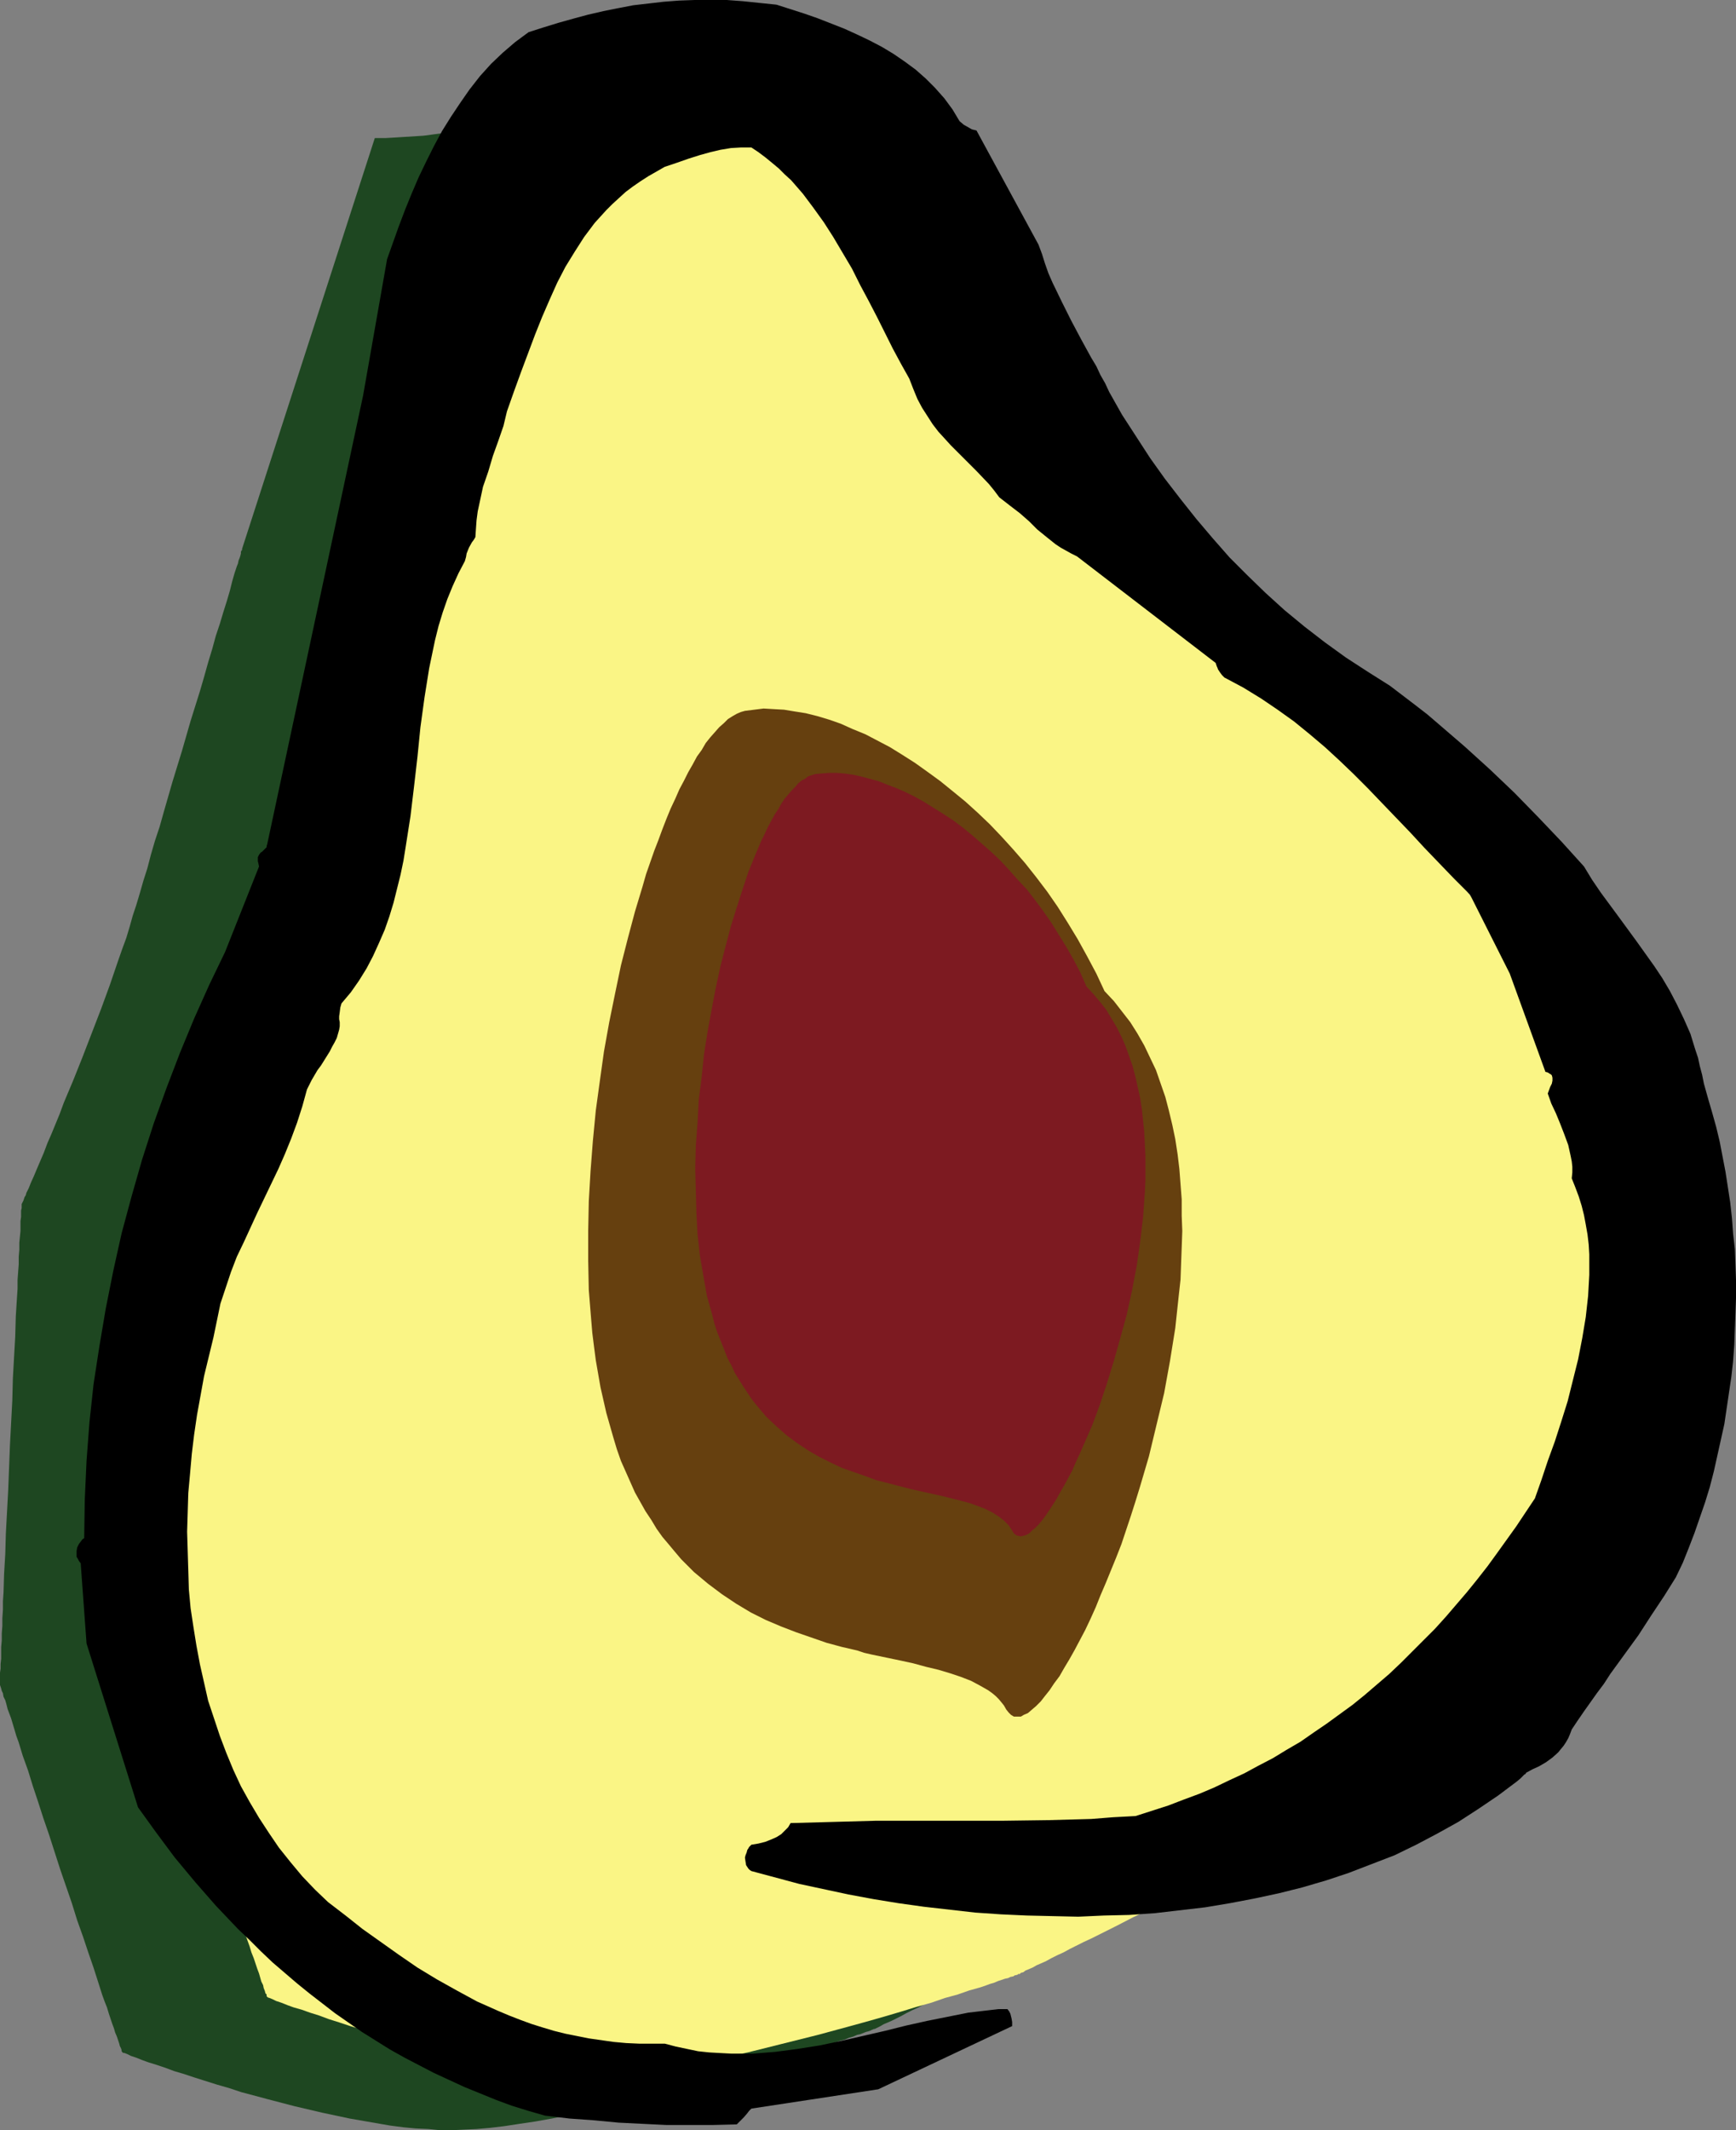
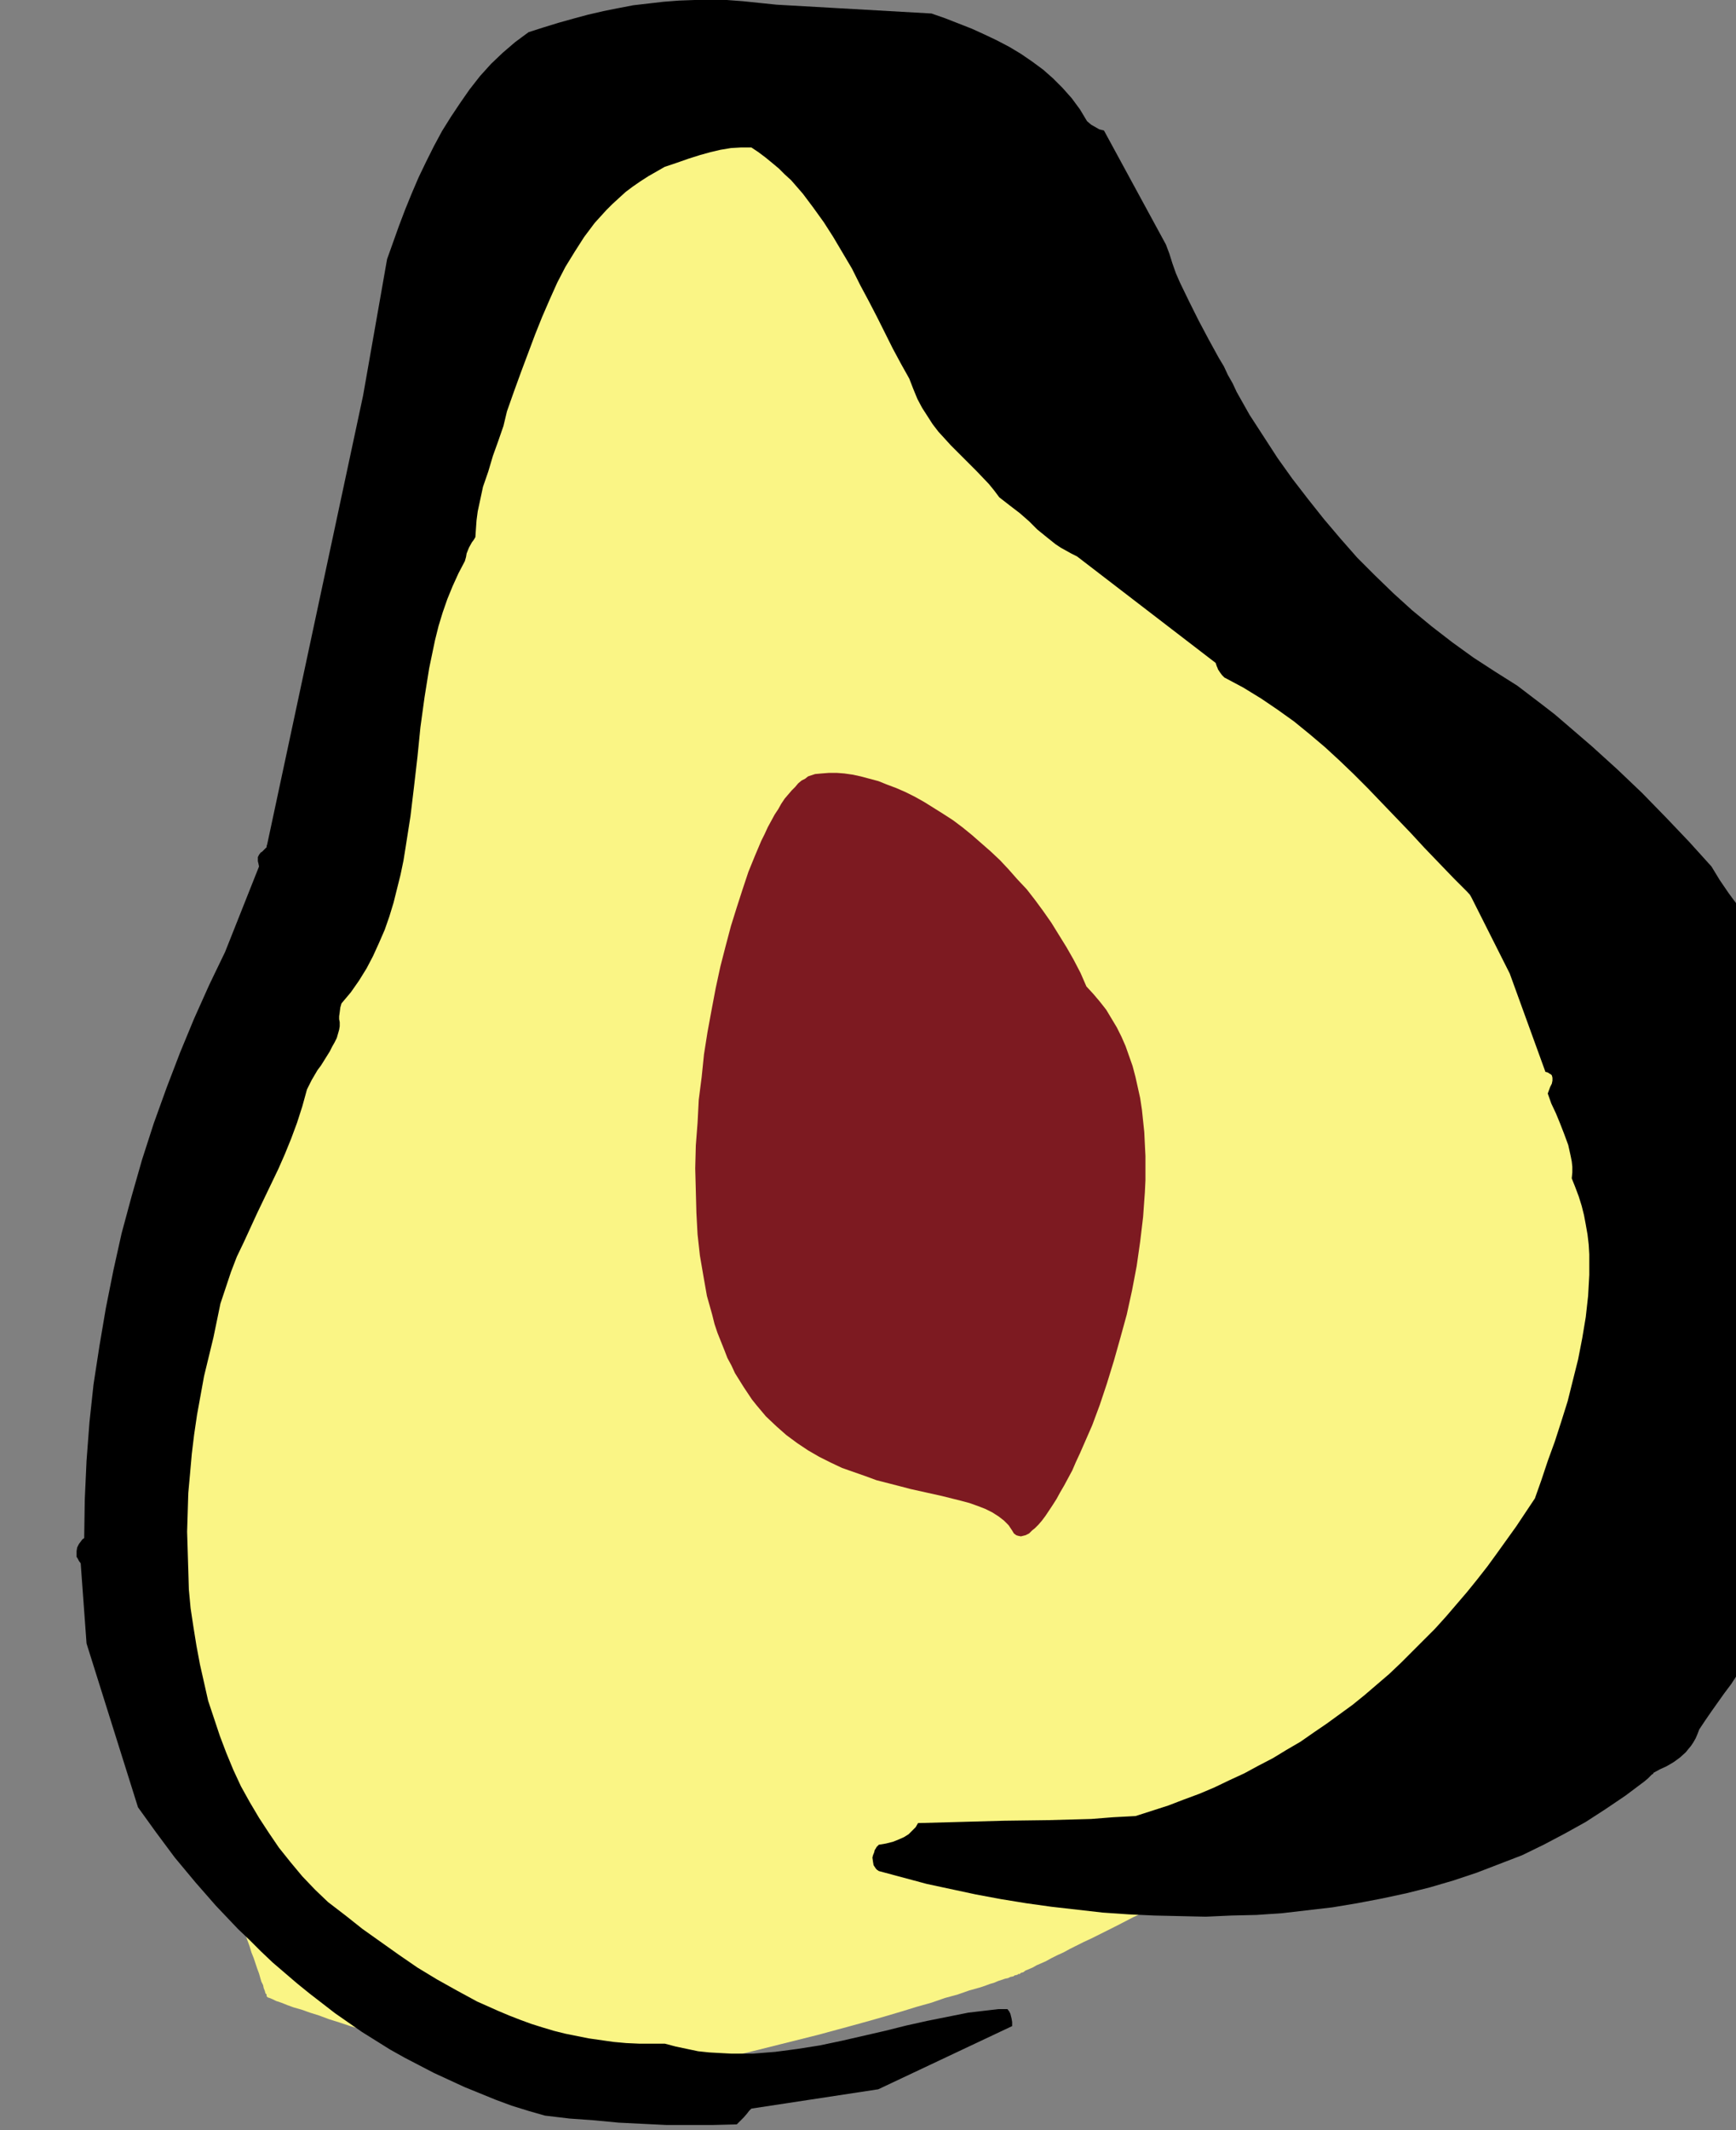
<svg xmlns="http://www.w3.org/2000/svg" xmlns:ns1="http://sodipodi.sourceforge.net/DTD/sodipodi-0.dtd" xmlns:ns2="http://www.inkscape.org/namespaces/inkscape" version="1.0" width="126.916mm" height="155.668mm" id="svg5" ns1:docname="Avocado 02.wmf">
  <rect width="100%" height="100%" fill="#808080" stroke="none" />
  <ns1:namedview id="namedview5" pagecolor="#ffffff" bordercolor="#000000" borderopacity="0.25" ns2:showpageshadow="2" ns2:pageopacity="0.0" ns2:pagecheckerboard="0" ns2:deskcolor="#d1d1d1" ns2:document-units="mm" />
  <defs id="defs1">
    <pattern id="WMFhbasepattern" patternUnits="userSpaceOnUse" width="6" height="6" x="0" y="0" />
  </defs>
-   <path style="fill:#1e4721;fill-opacity:1;fill-rule:evenodd;stroke:none" d="m 103.562,38.136 h 2.908 l 2.747,-0.162 2.585,-0.162 2.585,-0.162 2.585,-0.162 2.423,-0.323 4.685,-0.646 4.362,-0.808 4.039,-0.97 3.878,-0.97 3.554,-0.97 3.554,-1.131 3.231,-1.131 3.07,-0.97 2.747,-1.131 2.747,-0.97 2.585,-0.808 2.423,-0.808 2.423,-0.485 2.262,-0.485 2.262,-0.162 h 1.939 l 2.1,0.162 2.1,0.485 2.1,0.97 2.1,1.131 0.969,0.646 0.969,0.646 1.131,0.97 0.969,0.97 1.131,1.131 1.131,1.131 1.131,1.293 0.969,1.454 1.131,1.454 1.293,1.616 1.131,1.778 1.293,1.778 1.131,2.101 1.293,2.101 1.293,2.262 1.454,2.262 1.293,2.585 1.454,2.585 2.908,5.494 3.07,5.656 3.231,5.494 3.231,5.494 6.947,10.988 7.27,10.988 7.27,10.503 3.716,5.171 3.716,5.009 3.716,4.848 3.554,4.848 3.554,4.686 3.554,4.363 3.393,4.363 3.231,4.04 3.231,4.04 3.07,3.555 2.747,3.555 2.747,3.232 2.585,3.07 1.131,1.293 1.131,1.454 1.131,1.131 0.969,1.293 0.969,1.131 0.969,0.97 0.808,0.97 0.808,0.97 0.808,0.808 0.646,0.646 0.485,0.646 0.646,0.646 0.323,0.485 0.323,0.485 0.323,0.323 0.162,0.162 h 0.162 l 0.162,0.162 v 0 l 0.485,0.162 0.485,0.323 0.808,0.323 0.969,0.485 1.293,0.323 1.293,0.646 1.454,0.808 1.777,0.646 1.777,0.97 1.777,0.97 2.1,0.97 2.1,1.131 2.1,1.131 2.262,1.454 2.262,1.293 2.262,1.454 2.423,1.616 2.262,1.616 2.423,1.778 2.262,1.778 2.423,1.939 2.1,2.101 2.262,2.101 2.1,2.101 2.1,2.262 1.939,2.424 1.777,2.424 1.777,2.585 1.454,2.585 1.454,2.747 1.293,2.747 1.131,2.909 1.293,2.909 1.454,2.909 1.616,2.909 1.777,2.909 1.777,2.747 3.716,5.656 3.878,5.656 4.201,5.332 4.039,5.333 4.039,5.171 4.039,4.848 1.777,2.424 1.939,2.262 1.616,2.424 1.777,2.101 1.454,2.262 1.454,2.101 1.293,1.939 1.131,1.939 0.969,1.939 0.969,1.778 0.646,1.778 0.485,1.616 0.323,1.454 0.162,1.616 v 0.808 0.808 l 0.162,0.97 v 0.97 l 0.485,2.262 0.485,2.424 0.646,2.747 0.646,3.07 0.808,3.232 0.969,3.393 0.969,3.555 1.131,3.878 0.969,3.878 1.293,4.04 1.131,4.201 1.131,4.363 2.423,8.888 2.423,9.049 2.423,9.049 1.939,9.049 0.969,4.363 0.808,4.363 0.808,4.363 0.646,4.201 0.646,4.04 0.323,4.04 0.323,3.717 0.162,3.717 -0.162,3.393 -0.162,3.232 -0.323,3.232 -0.808,3.232 -0.969,3.393 -1.293,3.393 -1.293,3.393 -1.777,3.393 -1.777,3.393 -2.1,3.555 -2.1,3.393 -2.262,3.393 -2.423,3.393 -2.585,3.232 -2.585,3.232 -2.585,3.232 -5.332,6.14 -2.585,2.909 -2.585,2.747 -2.585,2.747 -2.585,2.424 -2.423,2.424 -2.262,2.262 -2.262,2.101 -1.939,1.939 -1.939,1.778 -1.616,1.454 -1.616,1.293 -1.131,1.131 -1.131,0.808 -0.323,0.323 -0.485,0.323 -0.162,0.162 -0.162,0.162 -0.162,0.162 v 0 h -0.162 l -0.162,0.162 -0.485,0.323 -0.485,0.162 -0.808,0.485 -0.808,0.323 -0.969,0.646 -1.131,0.485 -1.293,0.646 -1.454,0.646 -1.454,0.808 -1.616,0.808 -1.616,0.97 -1.939,0.808 -1.777,0.97 -2.1,0.97 -2.1,1.131 -2.1,1.131 -4.685,2.262 -4.685,2.424 -5.008,2.424 -5.332,2.747 -5.332,2.585 -21.65,10.827 -5.332,2.747 -5.17,2.585 -5.008,2.424 -4.847,2.424 -4.524,2.262 -2.262,1.131 -2.1,0.97 -1.939,1.131 -1.939,0.808 -1.777,0.97 -1.777,0.808 -1.616,0.808 -1.454,0.808 -1.293,0.646 -1.293,0.646 -1.131,0.485 -1.131,0.485 -0.808,0.485 -0.646,0.323 -0.646,0.323 -0.323,0.162 h -0.323 v 0 l -0.162,0.162 h -0.162 l -0.323,0.162 -0.323,0.162 -0.485,0.162 -0.646,0.162 -0.808,0.323 -0.808,0.323 -0.808,0.162 -1.131,0.485 -1.131,0.323 -1.131,0.485 -1.293,0.323 -1.454,0.485 -2.908,0.97 -3.231,0.97 -3.554,1.131 -3.716,1.131 -4.039,1.131 -4.201,1.293 -4.362,1.293 -4.524,1.293 -4.524,1.293 -9.532,2.585 -9.694,2.585 -9.694,2.262 -4.847,1.131 -4.685,0.97 -4.685,0.97 -4.524,0.808 -4.362,0.646 -4.201,0.646 -4.039,0.485 -3.716,0.323 -3.554,0.162 -3.231,0.162 h -3.231 l -3.231,-0.323 -3.554,-0.162 -3.393,-0.323 -3.716,-0.485 -3.716,-0.646 -3.716,-0.646 -3.716,-0.646 -7.594,-1.616 -7.594,-1.778 -7.432,-1.939 -7.27,-1.939 -3.393,-1.131 -3.393,-0.97 -3.07,-0.97 -3.07,-0.97 -2.908,-0.97 -2.747,-0.808 -2.585,-0.97 -2.423,-0.808 -2.1,-0.646 -1.777,-0.646 -1.616,-0.646 -1.454,-0.485 -0.969,-0.485 -0.808,-0.323 h -0.323 l -0.162,-0.162 h -0.162 v -0.162 0 l -0.162,-0.162 v -0.323 l -0.162,-0.485 -0.323,-0.646 -0.162,-0.646 -0.323,-0.97 -0.323,-0.97 -0.485,-1.131 -0.323,-1.131 -0.485,-1.293 -0.485,-1.454 -0.485,-1.454 -0.485,-1.616 -0.646,-1.616 -0.646,-1.778 -1.131,-3.555 -1.293,-4.04 -1.454,-4.201 -1.454,-4.363 -1.616,-4.525 -1.454,-4.686 -3.231,-9.372 -3.07,-9.534 -1.616,-4.686 -1.454,-4.525 -1.454,-4.363 -1.293,-4.201 -1.454,-4.04 -1.131,-3.717 -0.646,-1.778 L 4.039,477.825 3.554,476.209 3.07,474.593 2.585,473.3 2.1,472.008 1.777,470.715 1.454,469.584 0.969,468.614 0.808,467.645 0.485,466.998 0.323,466.352 0.162,465.867 0,465.382 v -0.162 -0.162 -1.454 -0.646 -0.97 l 0.162,-1.131 v -1.293 l 0.162,-1.454 v -1.616 -1.616 l 0.162,-1.778 v -1.939 l 0.162,-2.101 v -2.101 l 0.162,-2.424 v -2.262 l 0.162,-2.424 0.162,-5.171 0.323,-5.494 0.162,-5.656 0.323,-5.979 0.323,-5.979 0.485,-12.443 0.646,-12.281 0.162,-6.14 0.323,-5.817 0.323,-5.656 0.162,-5.656 0.323,-5.171 0.162,-2.424 v -2.424 l 0.162,-2.262 0.162,-2.101 v -2.101 l 0.162,-1.939 v -1.939 l 0.162,-1.616 0.162,-1.616 v -1.454 -1.293 l 0.162,-1.131 v -0.97 -0.808 l 0.162,-0.646 v -0.485 -0.323 -0.162 -0.162 l 0.162,-0.323 0.323,-0.646 0.323,-0.97 0.323,-0.485 0.162,-0.646 0.646,-1.293 0.646,-1.616 0.808,-1.778 0.808,-1.939 0.969,-2.262 0.969,-2.262 0.969,-2.585 1.131,-2.585 1.131,-2.747 1.131,-2.747 1.131,-3.07 2.585,-6.14 2.585,-6.464 5.17,-13.412 2.423,-6.625 2.262,-6.625 1.131,-3.232 1.131,-3.07 0.969,-3.232 0.808,-2.909 0.969,-2.909 0.969,-3.232 0.969,-3.393 1.131,-3.555 0.969,-3.717 1.131,-3.878 1.293,-3.878 1.131,-4.04 2.423,-8.403 2.585,-8.403 2.423,-8.403 2.585,-8.241 1.131,-3.878 1.131,-4.04 1.131,-3.717 0.969,-3.555 1.131,-3.393 0.969,-3.232 0.969,-3.07 0.808,-2.747 0.646,-2.585 0.646,-2.262 0.646,-1.939 0.323,-0.808 0.162,-0.808 0.323,-0.808 0.162,-0.485 0.162,-0.646 v -0.485 l 0.162,-0.323 0.162,-0.162 v -0.162 -0.162 z" id="path1" />
  <path style="fill:#faf585;fill-opacity:1;fill-rule:evenodd;stroke:none" d="m 143.63,22.784 h 2.908 2.747 l 2.585,-0.162 2.585,-0.162 2.585,-0.323 2.423,-0.323 4.685,-0.646 4.362,-0.646 4.039,-0.97 3.878,-0.97 3.716,-1.131 3.393,-0.97 3.231,-1.131 2.908,-1.131 2.908,-0.97 2.747,-0.97 2.585,-0.808 2.423,-0.808 2.423,-0.485 2.262,-0.485 2.1,-0.162 h 2.1 l 2.1,0.162 2.1,0.485 1.939,0.808 2.1,1.131 1.131,0.646 0.969,0.808 1.131,0.97 0.969,0.97 1.131,0.97 0.969,1.293 1.131,1.293 1.131,1.454 1.131,1.454 1.293,1.616 1.131,1.778 1.131,1.778 1.293,1.939 1.293,2.101 1.293,2.262 1.293,2.424 1.293,2.585 1.454,2.585 3.07,5.494 2.908,5.494 3.231,5.656 3.393,5.494 6.947,10.988 7.27,10.827 3.554,5.333 3.716,5.333 3.716,5.009 3.716,5.009 3.716,5.009 3.554,4.686 3.554,4.686 3.554,4.525 3.231,4.363 3.393,4.04 3.231,3.878 2.908,3.717 2.908,3.555 2.747,3.232 2.585,2.909 1.131,1.454 1.131,1.293 1.131,1.293 1.939,2.262 0.969,1.131 0.808,0.97 0.808,0.808 0.646,0.808 0.646,0.808 0.646,0.646 0.485,0.646 0.485,0.323 0.323,0.485 0.323,0.323 0.162,0.162 0.162,0.162 v 0 l 0.162,0.162 0.323,0.162 0.646,0.162 0.808,0.323 0.969,0.485 1.293,0.485 1.293,0.646 1.454,0.646 1.616,0.808 1.777,0.808 1.939,0.97 2.1,0.97 2.1,1.131 2.1,1.293 2.262,1.293 2.262,1.293 2.262,1.616 2.423,1.454 2.262,1.778 2.423,1.778 2.262,1.778 2.423,1.939 2.1,1.939 2.262,2.101 2.1,2.262 2.1,2.262 1.777,2.262 1.939,2.585 1.616,2.585 1.616,2.585 1.454,2.747 1.131,2.747 1.293,2.909 1.293,2.909 1.616,2.909 1.454,2.909 1.777,2.909 1.777,2.747 3.716,5.656 4.039,5.656 4.039,5.333 4.039,5.332 4.201,5.009 3.878,5.009 1.939,2.424 1.777,2.262 1.616,2.262 1.777,2.262 1.454,2.101 1.454,2.101 1.293,2.101 1.131,1.939 0.969,1.778 0.969,1.778 0.646,1.778 0.485,1.616 0.323,1.616 0.162,1.454 v 0.808 0.808 l 0.162,0.97 0.162,0.97 0.323,2.262 0.485,2.585 0.646,2.747 0.646,3.07 0.808,3.07 0.969,3.555 0.969,3.555 1.131,3.717 0.969,4.04 0.646,1.939 0.646,2.101 1.131,4.201 1.293,4.201 2.262,8.888 2.423,9.049 2.423,9.049 1.939,9.049 0.969,4.525 0.808,4.363 0.808,4.363 0.646,4.201 0.646,4.04 0.323,4.04 0.323,3.717 0.162,3.555 v 3.555 l -0.323,3.232 -0.323,3.232 -0.808,3.232 -0.969,3.393 -1.131,3.393 -1.616,3.393 -1.616,3.393 -1.777,3.555 -2.1,3.393 -2.1,3.393 -2.423,3.393 -2.262,3.232 -2.585,3.393 -2.585,3.232 -2.585,3.232 -2.747,3.07 -2.585,3.07 -2.747,2.909 -2.585,2.747 -2.423,2.747 -2.585,2.585 -2.423,2.262 -2.262,2.262 -2.262,2.101 -2.1,1.939 -1.777,1.616 -1.777,1.616 -1.454,1.293 -1.293,1.131 -0.969,0.808 -0.485,0.323 -0.323,0.323 -0.162,0.162 -0.162,0.162 -0.162,0.162 v 0 h -0.162 l -0.323,0.162 -0.323,0.162 -0.646,0.323 -0.646,0.323 -0.808,0.485 -1.131,0.485 -1.131,0.646 -1.131,0.646 -1.454,0.646 -1.454,0.808 -1.616,0.808 -1.777,0.808 -1.777,0.97 -1.939,0.97 -1.939,0.97 -2.1,1.131 -2.262,1.131 -4.524,2.262 -4.685,2.424 -5.17,2.424 -5.17,2.585 -5.332,2.747 -10.825,5.494 -10.825,5.333 -5.332,2.747 -5.17,2.585 -5.17,2.424 -4.685,2.424 -4.524,2.262 -2.262,1.131 -2.1,0.97 -1.939,0.97 -1.939,0.97 -1.777,0.97 -1.777,0.808 -1.616,0.808 -1.454,0.808 -1.454,0.646 -1.131,0.485 -1.131,0.646 -1.131,0.485 -0.808,0.323 -0.646,0.485 -0.646,0.162 -0.323,0.323 h -0.323 -0.162 v 0.162 h -0.162 l -0.323,0.162 h -0.323 l -0.485,0.323 -0.808,0.162 -0.646,0.323 -0.808,0.162 -0.969,0.323 -0.969,0.323 -1.131,0.485 -1.131,0.323 -1.293,0.485 -1.454,0.485 -2.908,0.808 -3.231,1.131 -3.554,0.97 -3.716,1.293 -4.039,1.131 -4.201,1.293 -4.362,1.293 -4.524,1.293 -4.685,1.293 -9.532,2.585 -9.694,2.424 -9.694,2.424 -4.685,0.97 -4.847,1.131 -4.524,0.808 -4.524,0.97 -4.362,0.646 -4.201,0.646 -4.039,0.485 -3.716,0.323 -3.554,0.162 h -3.393 -3.07 l -3.393,-0.162 -3.393,-0.162 -3.554,-0.323 -3.554,-0.485 -3.716,-0.646 -3.716,-0.646 -3.716,-0.646 -7.593,-1.616 -7.755,-1.778 -7.27,-1.939 -7.27,-2.101 -3.393,-0.97 -3.393,-0.97 -3.231,-0.97 -2.908,-0.97 -3.07,-0.97 -2.585,-0.97 -2.585,-0.808 -2.262,-0.808 -2.262,-0.646 -1.777,-0.646 -1.616,-0.646 -1.454,-0.485 -0.969,-0.485 -0.808,-0.323 -0.485,-0.162 -0.162,-0.162 v 0 l -0.162,-0.162 v -0.485 l -0.323,-0.323 -0.162,-0.646 -0.323,-0.808 -0.162,-0.808 -0.485,-0.97 -0.323,-1.131 -0.323,-1.131 -0.485,-1.293 -0.485,-1.454 -0.485,-1.454 -0.646,-1.616 -0.485,-1.616 -0.646,-1.778 -1.293,-3.717 -1.293,-3.878 -1.293,-4.201 -1.616,-4.363 -1.454,-4.525 -1.454,-4.686 -3.231,-9.534 -3.07,-9.372 -1.616,-4.686 -1.454,-4.525 -1.454,-4.525 -1.454,-4.201 -1.293,-3.878 -1.131,-3.717 -0.646,-1.778 -0.485,-1.778 -0.646,-1.616 -0.485,-1.454 -0.323,-1.293 -0.485,-1.454 -0.323,-1.131 -0.485,-1.131 -0.323,-0.97 -0.162,-0.97 -0.323,-0.646 -0.162,-0.646 -0.162,-0.485 v -0.485 l -0.162,-0.162 v -0.162 -2.262 l 0.162,-0.97 v -1.131 -1.131 -1.454 l 0.162,-1.616 v -1.616 -1.778 l 0.162,-2.101 0.162,-1.939 v -2.262 l 0.162,-2.262 v -2.262 l 0.162,-2.424 0.162,-5.333 0.323,-5.332 0.162,-5.817 0.323,-5.817 0.323,-5.979 0.485,-12.443 0.646,-12.443 0.162,-5.979 0.323,-5.817 0.162,-5.817 0.323,-5.494 0.323,-5.171 v -2.424 l 0.162,-2.424 0.162,-2.262 v -2.262 l 0.162,-2.101 v -1.939 l 0.162,-1.778 0.162,-1.778 v -1.454 l 0.162,-1.454 v -1.293 -1.131 l 0.162,-1.131 v -0.808 l 0.162,-0.646 v -0.485 -0.162 -0.162 -0.162 l 0.162,-0.323 0.323,-0.646 0.323,-0.97 0.485,-1.131 0.646,-1.293 0.646,-1.616 0.808,-1.939 0.808,-1.939 0.808,-2.101 0.969,-2.424 1.131,-2.424 0.969,-2.585 1.131,-2.747 1.293,-2.909 1.131,-2.909 2.585,-6.14 2.585,-6.464 5.008,-13.412 2.585,-6.787 2.262,-6.464 1.131,-3.232 1.131,-3.07 0.969,-3.232 0.969,-2.909 0.808,-2.909 0.969,-3.232 0.969,-3.393 0.969,-3.555 1.131,-3.717 1.131,-3.878 1.131,-3.878 1.293,-4.201 2.423,-8.241 5.008,-16.805 2.423,-8.241 1.293,-4.04 1.131,-3.878 1.131,-3.717 0.969,-3.555 1.131,-3.555 0.969,-3.232 0.808,-2.909 0.969,-2.909 0.646,-2.424 0.646,-2.262 0.646,-1.939 0.323,-0.97 0.162,-0.808 0.162,-0.646 0.162,-0.646 0.323,-0.485 v -0.485 l 0.162,-0.323 v -0.323 l 0.162,-0.162 v 0 z" id="path2" />
-   <path style="fill:#000000;fill-opacity:1;fill-rule:evenodd;stroke:none" d="m 22.296,431.771 1.616,22.138 14.218,45.246 5.008,6.948 5.17,6.948 5.655,6.787 5.655,6.464 6.139,6.464 3.231,3.07 3.07,3.07 3.231,3.07 3.393,2.909 3.393,2.909 3.393,2.747 3.554,2.747 3.554,2.747 3.716,2.585 3.716,2.585 3.878,2.424 3.878,2.424 4.039,2.262 4.039,2.101 4.039,2.101 4.201,1.939 4.201,1.939 4.362,1.778 4.362,1.778 4.362,1.616 4.685,1.454 4.524,1.293 6.786,0.808 6.786,0.485 6.786,0.646 6.463,0.323 6.624,0.323 h 6.624 6.463 l 6.463,-0.162 1.939,-1.939 0.969,-1.131 0.485,-0.646 0.646,-0.646 35.059,-5.333 36.998,-17.452 v -1.131 l -0.162,-0.97 -0.162,-0.646 -0.162,-0.646 -0.323,-0.646 -0.485,-0.646 h -2.585 l -2.747,0.323 -5.493,0.646 -5.655,1.131 -5.655,1.131 -5.816,1.293 -5.816,1.454 -11.956,2.747 -6.139,1.293 -6.139,0.97 -6.139,0.808 -6.139,0.485 h -3.07 -3.07 l -3.07,-0.162 -2.908,-0.162 -3.07,-0.323 -3.07,-0.646 -3.07,-0.646 -3.07,-0.808 h -3.554 -3.554 l -3.554,-0.162 -3.554,-0.323 -3.393,-0.485 -3.393,-0.485 -3.231,-0.646 -3.231,-0.646 -3.231,-0.808 -3.231,-0.97 -3.07,-0.97 -3.07,-1.131 -2.908,-1.131 -3.07,-1.293 -5.816,-2.585 -5.655,-3.07 -5.493,-3.07 -5.332,-3.232 -5.17,-3.555 -5.008,-3.555 -5.008,-3.555 -4.685,-3.717 -4.847,-3.717 -3.554,-3.393 -3.554,-3.717 -3.231,-3.878 -3.231,-4.04 -2.747,-4.04 -2.747,-4.201 -2.585,-4.363 -2.423,-4.363 -2.1,-4.525 -1.939,-4.686 -1.777,-4.686 -1.616,-4.848 -1.616,-4.848 -1.131,-5.009 -1.131,-5.009 -0.969,-5.171 -0.808,-5.009 -0.808,-5.333 -0.485,-5.171 -0.162,-5.333 -0.162,-5.333 -0.162,-5.332 0.162,-5.333 0.162,-5.333 0.485,-5.332 0.485,-5.494 0.646,-5.333 0.808,-5.494 0.969,-5.332 0.969,-5.333 1.293,-5.333 1.293,-5.332 0.969,-4.686 0.969,-4.686 1.454,-4.363 1.454,-4.363 1.616,-4.201 1.939,-4.04 3.716,-8.08 1.939,-4.04 1.939,-4.04 1.939,-4.04 1.777,-4.04 1.777,-4.363 1.616,-4.363 1.454,-4.525 1.293,-4.686 1.293,-2.585 1.616,-2.747 0.969,-1.293 0.808,-1.293 0.808,-1.293 0.808,-1.293 0.646,-1.293 0.646,-1.131 0.646,-1.293 0.323,-1.131 0.323,-1.131 0.162,-0.97 v -1.131 l -0.162,-0.808 v -0.808 l 0.162,-1.131 0.162,-1.293 0.323,-1.131 2.585,-3.07 2.262,-3.232 2.1,-3.393 1.777,-3.393 1.616,-3.555 1.616,-3.717 1.293,-3.717 1.131,-3.717 0.969,-3.878 0.969,-3.878 0.808,-3.878 0.646,-4.04 1.293,-8.241 0.969,-8.08 0.969,-8.403 0.808,-8.08 1.131,-8.241 0.646,-4.04 0.646,-4.04 0.808,-3.878 0.808,-3.878 0.969,-3.878 1.131,-3.717 1.293,-3.717 1.454,-3.555 1.616,-3.555 1.777,-3.393 0.323,-1.131 0.162,-0.97 0.646,-1.616 0.808,-1.454 0.485,-0.646 0.485,-0.808 0.162,-2.424 0.162,-2.262 0.323,-2.424 0.485,-2.262 0.969,-4.525 1.454,-4.201 1.293,-4.363 1.454,-4.04 1.454,-4.201 0.969,-4.04 1.939,-5.494 1.939,-5.333 1.939,-5.171 1.939,-5.171 1.939,-4.848 2.1,-4.848 2.1,-4.686 2.262,-4.363 2.585,-4.201 2.585,-4.04 2.908,-3.878 1.616,-1.778 1.616,-1.778 1.616,-1.616 1.939,-1.778 1.777,-1.616 1.939,-1.454 2.1,-1.454 2.262,-1.454 2.262,-1.293 2.262,-1.293 3.393,-1.131 3.231,-1.131 3.07,-0.97 2.908,-0.808 2.747,-0.646 2.908,-0.485 2.747,-0.162 h 2.908 l 1.939,1.293 1.939,1.454 1.777,1.454 1.939,1.616 1.616,1.616 1.777,1.616 3.231,3.717 2.908,3.878 2.908,4.04 2.585,4.04 2.585,4.363 2.585,4.363 2.262,4.525 2.423,4.525 2.262,4.363 4.362,8.726 2.262,4.201 2.262,4.04 1.131,2.909 1.131,2.747 1.293,2.424 1.454,2.262 1.454,2.262 1.616,2.101 1.777,1.939 1.616,1.778 3.554,3.555 3.554,3.555 3.393,3.555 1.454,1.778 1.454,1.939 1.454,1.131 1.454,1.131 2.747,2.101 2.585,2.262 2.262,2.262 2.585,2.101 2.423,1.939 1.454,0.97 1.454,0.808 1.454,0.808 1.616,0.808 38.291,29.41 0.323,0.97 0.162,0.323 0.162,0.485 0.323,0.485 0.323,0.485 0.485,0.646 0.646,0.646 5.17,2.747 5.008,3.07 4.524,3.07 4.524,3.232 4.362,3.555 4.201,3.555 4.039,3.717 3.878,3.717 3.878,3.878 3.878,4.04 7.917,8.241 3.878,4.201 4.039,4.201 4.201,4.363 4.362,4.363 10.986,21.815 9.855,27.147 0.646,0.162 0.485,0.323 0.323,0.162 0.323,0.323 0.162,0.646 v 0.808 l -0.162,0.808 -0.485,0.97 -0.646,1.778 0.969,2.747 1.293,2.747 1.131,2.747 1.131,2.909 1.131,3.07 0.646,2.909 0.323,1.616 0.162,1.454 v 1.616 l -0.162,1.616 0.969,2.424 0.969,2.585 0.808,2.585 0.646,2.585 0.485,2.585 0.485,2.747 0.323,2.747 0.162,2.747 v 2.909 2.747 l -0.162,2.909 -0.162,2.909 -0.646,5.817 -0.969,5.817 -1.131,5.817 -1.454,5.817 -1.454,5.817 -1.777,5.656 -1.777,5.494 -1.939,5.332 -1.777,5.333 -1.777,5.009 -5.17,7.756 -5.332,7.433 -2.585,3.555 -2.908,3.717 -2.747,3.393 -2.908,3.393 -2.908,3.393 -3.07,3.393 -3.07,3.07 -3.231,3.232 -3.07,3.07 -3.231,3.07 -3.393,2.909 -3.393,2.909 -3.393,2.747 -3.554,2.585 -3.554,2.585 -3.554,2.424 -3.716,2.585 -3.878,2.262 -3.716,2.262 -4.039,2.101 -3.878,2.101 -4.201,1.939 -4.039,1.939 -4.201,1.778 -4.362,1.616 -4.201,1.616 -4.524,1.454 -4.524,1.454 -6.139,0.323 -6.139,0.485 -5.978,0.162 -5.978,0.162 -12.117,0.162 h -11.794 -11.633 -11.794 l -11.794,0.323 -11.956,0.323 -0.646,1.131 -0.969,0.97 -0.969,0.97 -1.293,0.808 -1.454,0.646 -1.616,0.646 -1.939,0.485 -1.939,0.323 -0.162,0.162 -0.162,0.162 -0.323,0.323 -0.162,0.323 -0.323,0.485 -0.162,0.646 -0.323,0.808 -0.162,0.646 0.162,1.131 0.162,0.97 0.323,0.485 0.323,0.485 0.323,0.323 0.485,0.323 6.624,1.778 6.624,1.778 6.786,1.454 6.786,1.454 6.947,1.293 6.947,1.131 6.947,0.97 7.109,0.808 7.109,0.808 7.109,0.485 7.109,0.323 7.109,0.162 7.109,0.162 7.109,-0.323 6.947,-0.162 7.109,-0.485 6.947,-0.808 6.947,-0.808 6.786,-1.131 6.786,-1.293 6.786,-1.454 6.463,-1.616 6.624,-1.939 6.301,-2.101 6.301,-2.424 6.301,-2.424 5.978,-2.909 5.816,-3.07 5.816,-3.232 5.493,-3.555 5.493,-3.717 5.17,-3.878 0.969,-0.808 0.808,-0.808 0.323,-0.323 0.323,-0.162 0.162,-0.323 v 0 l 1.777,-0.97 1.777,-0.808 1.939,-1.131 1.777,-1.293 1.616,-1.454 0.646,-0.808 0.808,-0.97 0.646,-0.97 0.646,-1.131 0.485,-1.131 0.485,-1.293 1.616,-2.424 1.777,-2.585 3.554,-5.009 1.939,-2.585 1.777,-2.747 3.878,-5.333 3.878,-5.332 3.554,-5.494 3.554,-5.333 3.231,-5.171 1.939,-4.04 1.616,-4.04 1.616,-4.201 1.454,-4.201 1.454,-4.201 1.293,-4.201 1.131,-4.363 0.969,-4.363 0.969,-4.363 0.969,-4.363 0.646,-4.363 0.646,-4.363 0.646,-4.363 0.485,-4.363 0.323,-4.525 0.162,-4.363 0.162,-4.363 0.162,-4.363 v -4.363 l -0.323,-8.888 -0.485,-4.201 -0.323,-4.363 -0.485,-4.363 -0.646,-4.201 -0.646,-4.201 -0.808,-4.201 -0.808,-4.201 -0.969,-4.04 -1.131,-4.04 -1.131,-3.878 -1.131,-4.04 -0.485,-2.424 -0.646,-2.424 -0.485,-2.262 -0.808,-2.424 -1.293,-4.201 -1.777,-4.04 -1.939,-4.04 -1.939,-3.717 -2.1,-3.555 -2.262,-3.393 -4.847,-6.787 -4.847,-6.625 -5.008,-6.787 -2.423,-3.555 -2.262,-3.717 -6.139,-6.787 -6.463,-6.787 -6.624,-6.787 -6.786,-6.464 -6.947,-6.302 -6.947,-5.979 -3.393,-2.909 -3.554,-2.747 -3.393,-2.585 -3.393,-2.585 -6.139,-3.878 -5.978,-3.878 -5.816,-4.201 -5.655,-4.363 -5.493,-4.525 -5.17,-4.686 -5.008,-4.848 -5.008,-5.009 -4.685,-5.333 -4.524,-5.333 -4.362,-5.494 -4.362,-5.656 -4.039,-5.656 -3.878,-5.979 -3.878,-5.979 -3.554,-6.302 -1.131,-2.424 -1.293,-2.262 -1.131,-2.424 -1.454,-2.424 -2.747,-5.009 -2.747,-5.171 -2.585,-5.171 -2.585,-5.333 -1.131,-2.585 -0.969,-2.747 -0.808,-2.585 -0.969,-2.585 -17.126,-31.51 -1.293,-0.323 -1.131,-0.646 -1.131,-0.646 -1.131,-0.97 -1.939,-3.232 -2.262,-3.07 -2.585,-2.909 -2.585,-2.585 -2.747,-2.424 -3.07,-2.262 -3.07,-2.101 -3.231,-1.939 -3.393,-1.778 -3.393,-1.616 -3.554,-1.616 -3.716,-1.454 -3.716,-1.454 -3.716,-1.293 L 214.557,1.293 209.871,0.808 205.186,0.323 200.824,0 h -4.524 -4.362 l -4.362,0.162 -4.201,0.323 -4.201,0.485 -4.201,0.485 -4.201,0.808 -4.039,0.808 -4.201,0.97 -4.201,1.131 -4.039,1.131 -4.201,1.293 -4.039,1.293 -3.716,2.747 -3.393,2.909 -3.231,3.07 -3.07,3.393 -2.908,3.717 -2.585,3.717 -2.585,3.878 -2.423,3.878 -2.262,4.201 -2.1,4.201 -2.1,4.363 -1.939,4.525 -1.777,4.363 -1.777,4.686 -3.231,9.049 -6.624,37.651 -26.496,123.94 -0.162,0.485 v 0.323 l -0.485,0.485 -0.485,0.485 -0.323,0.323 -0.323,0.162 -0.485,0.646 -0.323,0.646 v 0.646 0.485 l 0.162,0.646 0.162,0.808 -9.371,23.592 -4.362,9.049 -4.201,9.372 -3.878,9.372 -3.716,9.695 -3.554,9.857 -3.231,10.019 -2.908,10.18 -2.747,10.18 -2.262,10.18 -2.1,10.503 -1.777,10.503 -1.616,10.503 -1.131,10.503 -0.808,10.665 -0.485,10.665 -0.162,10.665 -0.485,0.323 -0.485,0.646 -0.485,0.646 -0.485,0.97 -0.162,0.97 v 0.97 0.646 l 0.323,0.485 0.323,0.646 z" id="path3" />
-   <path style="fill:#66400f;fill-opacity:1;fill-rule:evenodd;stroke:none" d="m 205.832,196.333 -1.131,0.323 -1.131,0.485 -1.131,0.646 -1.293,0.808 -1.131,1.131 -1.293,1.131 -1.131,1.293 -1.293,1.454 -1.293,1.616 -1.131,1.939 -1.293,1.778 -1.131,2.101 -1.293,2.262 -1.131,2.262 -1.293,2.424 -1.131,2.585 -1.293,2.747 -1.131,2.747 -1.131,2.909 -1.131,3.07 -1.131,2.909 -1.131,3.232 -1.131,3.232 -0.969,3.393 -2.1,6.948 -1.939,7.272 -1.939,7.595 -1.616,7.756 -1.616,7.918 -1.454,8.08 -1.131,8.08 -1.131,8.241 -0.808,8.403 -0.646,8.403 -0.485,8.241 -0.162,8.241 v 8.241 l 0.162,8.08 0.646,7.918 0.323,3.878 0.485,3.878 0.485,3.717 0.646,3.717 0.646,3.717 0.808,3.555 0.808,3.555 0.969,3.393 0.969,3.393 0.969,3.232 1.131,3.232 1.293,2.909 1.293,2.909 1.293,2.909 1.454,2.585 1.454,2.585 1.616,2.424 1.454,2.424 1.616,2.262 1.777,2.101 1.616,1.939 1.777,2.101 1.777,1.778 1.777,1.778 1.939,1.616 1.939,1.616 1.939,1.454 1.939,1.454 3.878,2.585 4.039,2.424 4.201,2.101 4.201,1.778 4.201,1.616 4.201,1.454 4.201,1.454 4.201,1.131 4.201,0.97 1.939,0.646 2.1,0.485 3.878,0.808 3.878,0.808 3.716,0.808 3.554,0.97 3.393,0.808 3.231,0.97 2.908,0.97 2.908,1.131 2.423,1.293 2.262,1.293 1.131,0.808 0.969,0.808 0.808,0.808 0.808,0.97 0.646,0.808 0.646,1.131 0.646,0.808 0.646,0.646 0.808,0.485 h 0.969 0.969 l 0.808,-0.485 1.131,-0.485 1.131,-0.97 1.131,-0.97 1.293,-1.293 1.131,-1.454 1.293,-1.616 1.293,-1.939 1.454,-1.939 1.293,-2.262 1.454,-2.424 1.454,-2.585 1.454,-2.747 1.454,-2.747 1.454,-3.07 1.454,-3.232 1.293,-3.232 1.454,-3.393 1.454,-3.555 1.454,-3.555 1.454,-3.717 1.293,-3.878 1.293,-3.878 1.293,-4.04 1.293,-4.201 2.423,-8.241 2.1,-8.726 2.1,-8.726 1.616,-8.888 1.454,-9.049 0.485,-4.525 0.485,-4.525 0.485,-4.363 0.162,-4.525 0.162,-4.363 0.162,-4.525 -0.162,-4.201 v -4.525 l -0.323,-4.201 -0.323,-4.201 -0.485,-4.04 -0.646,-4.201 -0.808,-3.878 -0.969,-4.04 -0.969,-3.717 -1.293,-3.717 -1.293,-3.717 -1.616,-3.393 -1.616,-3.393 -1.939,-3.393 -1.939,-3.07 -2.262,-2.909 -2.262,-2.909 -2.585,-2.747 -2.262,-4.848 -2.585,-4.848 -2.585,-4.686 -2.747,-4.525 -2.747,-4.363 -2.908,-4.201 -3.07,-4.04 -3.07,-3.878 -3.231,-3.717 -3.231,-3.555 -3.231,-3.393 -3.393,-3.232 -3.393,-3.07 -3.554,-2.909 -3.393,-2.747 -3.554,-2.585 -3.393,-2.424 -3.554,-2.262 -3.393,-2.101 -3.393,-1.778 -3.393,-1.778 -3.554,-1.454 -3.231,-1.454 -3.231,-1.131 -3.231,-0.97 -3.231,-0.808 -3.07,-0.485 -2.908,-0.485 -2.908,-0.162 -2.747,-0.162 -2.585,0.323 z" id="path4" />
+   <path style="fill:#000000;fill-opacity:1;fill-rule:evenodd;stroke:none" d="m 22.296,431.771 1.616,22.138 14.218,45.246 5.008,6.948 5.17,6.948 5.655,6.787 5.655,6.464 6.139,6.464 3.231,3.07 3.07,3.07 3.231,3.07 3.393,2.909 3.393,2.909 3.393,2.747 3.554,2.747 3.554,2.747 3.716,2.585 3.716,2.585 3.878,2.424 3.878,2.424 4.039,2.262 4.039,2.101 4.039,2.101 4.201,1.939 4.201,1.939 4.362,1.778 4.362,1.778 4.362,1.616 4.685,1.454 4.524,1.293 6.786,0.808 6.786,0.485 6.786,0.646 6.463,0.323 6.624,0.323 h 6.624 6.463 l 6.463,-0.162 1.939,-1.939 0.969,-1.131 0.485,-0.646 0.646,-0.646 35.059,-5.333 36.998,-17.452 v -1.131 l -0.162,-0.97 -0.162,-0.646 -0.162,-0.646 -0.323,-0.646 -0.485,-0.646 h -2.585 l -2.747,0.323 -5.493,0.646 -5.655,1.131 -5.655,1.131 -5.816,1.293 -5.816,1.454 -11.956,2.747 -6.139,1.293 -6.139,0.97 -6.139,0.808 -6.139,0.485 h -3.07 -3.07 l -3.07,-0.162 -2.908,-0.162 -3.07,-0.323 -3.07,-0.646 -3.07,-0.646 -3.07,-0.808 h -3.554 -3.554 l -3.554,-0.162 -3.554,-0.323 -3.393,-0.485 -3.393,-0.485 -3.231,-0.646 -3.231,-0.646 -3.231,-0.808 -3.231,-0.97 -3.07,-0.97 -3.07,-1.131 -2.908,-1.131 -3.07,-1.293 -5.816,-2.585 -5.655,-3.07 -5.493,-3.07 -5.332,-3.232 -5.17,-3.555 -5.008,-3.555 -5.008,-3.555 -4.685,-3.717 -4.847,-3.717 -3.554,-3.393 -3.554,-3.717 -3.231,-3.878 -3.231,-4.04 -2.747,-4.04 -2.747,-4.201 -2.585,-4.363 -2.423,-4.363 -2.1,-4.525 -1.939,-4.686 -1.777,-4.686 -1.616,-4.848 -1.616,-4.848 -1.131,-5.009 -1.131,-5.009 -0.969,-5.171 -0.808,-5.009 -0.808,-5.333 -0.485,-5.171 -0.162,-5.333 -0.162,-5.333 -0.162,-5.332 0.162,-5.333 0.162,-5.333 0.485,-5.332 0.485,-5.494 0.646,-5.333 0.808,-5.494 0.969,-5.332 0.969,-5.333 1.293,-5.333 1.293,-5.332 0.969,-4.686 0.969,-4.686 1.454,-4.363 1.454,-4.363 1.616,-4.201 1.939,-4.04 3.716,-8.08 1.939,-4.04 1.939,-4.04 1.939,-4.04 1.777,-4.04 1.777,-4.363 1.616,-4.363 1.454,-4.525 1.293,-4.686 1.293,-2.585 1.616,-2.747 0.969,-1.293 0.808,-1.293 0.808,-1.293 0.808,-1.293 0.646,-1.293 0.646,-1.131 0.646,-1.293 0.323,-1.131 0.323,-1.131 0.162,-0.97 v -1.131 l -0.162,-0.808 v -0.808 l 0.162,-1.131 0.162,-1.293 0.323,-1.131 2.585,-3.07 2.262,-3.232 2.1,-3.393 1.777,-3.393 1.616,-3.555 1.616,-3.717 1.293,-3.717 1.131,-3.717 0.969,-3.878 0.969,-3.878 0.808,-3.878 0.646,-4.04 1.293,-8.241 0.969,-8.08 0.969,-8.403 0.808,-8.08 1.131,-8.241 0.646,-4.04 0.646,-4.04 0.808,-3.878 0.808,-3.878 0.969,-3.878 1.131,-3.717 1.293,-3.717 1.454,-3.555 1.616,-3.555 1.777,-3.393 0.323,-1.131 0.162,-0.97 0.646,-1.616 0.808,-1.454 0.485,-0.646 0.485,-0.808 0.162,-2.424 0.162,-2.262 0.323,-2.424 0.485,-2.262 0.969,-4.525 1.454,-4.201 1.293,-4.363 1.454,-4.04 1.454,-4.201 0.969,-4.04 1.939,-5.494 1.939,-5.333 1.939,-5.171 1.939,-5.171 1.939,-4.848 2.1,-4.848 2.1,-4.686 2.262,-4.363 2.585,-4.201 2.585,-4.04 2.908,-3.878 1.616,-1.778 1.616,-1.778 1.616,-1.616 1.939,-1.778 1.777,-1.616 1.939,-1.454 2.1,-1.454 2.262,-1.454 2.262,-1.293 2.262,-1.293 3.393,-1.131 3.231,-1.131 3.07,-0.97 2.908,-0.808 2.747,-0.646 2.908,-0.485 2.747,-0.162 h 2.908 l 1.939,1.293 1.939,1.454 1.777,1.454 1.939,1.616 1.616,1.616 1.777,1.616 3.231,3.717 2.908,3.878 2.908,4.04 2.585,4.04 2.585,4.363 2.585,4.363 2.262,4.525 2.423,4.525 2.262,4.363 4.362,8.726 2.262,4.201 2.262,4.04 1.131,2.909 1.131,2.747 1.293,2.424 1.454,2.262 1.454,2.262 1.616,2.101 1.777,1.939 1.616,1.778 3.554,3.555 3.554,3.555 3.393,3.555 1.454,1.778 1.454,1.939 1.454,1.131 1.454,1.131 2.747,2.101 2.585,2.262 2.262,2.262 2.585,2.101 2.423,1.939 1.454,0.97 1.454,0.808 1.454,0.808 1.616,0.808 38.291,29.41 0.323,0.97 0.162,0.323 0.162,0.485 0.323,0.485 0.323,0.485 0.485,0.646 0.646,0.646 5.17,2.747 5.008,3.07 4.524,3.07 4.524,3.232 4.362,3.555 4.201,3.555 4.039,3.717 3.878,3.717 3.878,3.878 3.878,4.04 7.917,8.241 3.878,4.201 4.039,4.201 4.201,4.363 4.362,4.363 10.986,21.815 9.855,27.147 0.646,0.162 0.485,0.323 0.323,0.162 0.323,0.323 0.162,0.646 v 0.808 l -0.162,0.808 -0.485,0.97 -0.646,1.778 0.969,2.747 1.293,2.747 1.131,2.747 1.131,2.909 1.131,3.07 0.646,2.909 0.323,1.616 0.162,1.454 v 1.616 l -0.162,1.616 0.969,2.424 0.969,2.585 0.808,2.585 0.646,2.585 0.485,2.585 0.485,2.747 0.323,2.747 0.162,2.747 v 2.909 2.747 l -0.162,2.909 -0.162,2.909 -0.646,5.817 -0.969,5.817 -1.131,5.817 -1.454,5.817 -1.454,5.817 -1.777,5.656 -1.777,5.494 -1.939,5.332 -1.777,5.333 -1.777,5.009 -5.17,7.756 -5.332,7.433 -2.585,3.555 -2.908,3.717 -2.747,3.393 -2.908,3.393 -2.908,3.393 -3.07,3.393 -3.07,3.07 -3.231,3.232 -3.07,3.07 -3.231,3.07 -3.393,2.909 -3.393,2.909 -3.393,2.747 -3.554,2.585 -3.554,2.585 -3.554,2.424 -3.716,2.585 -3.878,2.262 -3.716,2.262 -4.039,2.101 -3.878,2.101 -4.201,1.939 -4.039,1.939 -4.201,1.778 -4.362,1.616 -4.201,1.616 -4.524,1.454 -4.524,1.454 -6.139,0.323 -6.139,0.485 -5.978,0.162 -5.978,0.162 -12.117,0.162 l -11.794,0.323 -11.956,0.323 -0.646,1.131 -0.969,0.97 -0.969,0.97 -1.293,0.808 -1.454,0.646 -1.616,0.646 -1.939,0.485 -1.939,0.323 -0.162,0.162 -0.162,0.162 -0.323,0.323 -0.162,0.323 -0.323,0.485 -0.162,0.646 -0.323,0.808 -0.162,0.646 0.162,1.131 0.162,0.97 0.323,0.485 0.323,0.485 0.323,0.323 0.485,0.323 6.624,1.778 6.624,1.778 6.786,1.454 6.786,1.454 6.947,1.293 6.947,1.131 6.947,0.97 7.109,0.808 7.109,0.808 7.109,0.485 7.109,0.323 7.109,0.162 7.109,0.162 7.109,-0.323 6.947,-0.162 7.109,-0.485 6.947,-0.808 6.947,-0.808 6.786,-1.131 6.786,-1.293 6.786,-1.454 6.463,-1.616 6.624,-1.939 6.301,-2.101 6.301,-2.424 6.301,-2.424 5.978,-2.909 5.816,-3.07 5.816,-3.232 5.493,-3.555 5.493,-3.717 5.17,-3.878 0.969,-0.808 0.808,-0.808 0.323,-0.323 0.323,-0.162 0.162,-0.323 v 0 l 1.777,-0.97 1.777,-0.808 1.939,-1.131 1.777,-1.293 1.616,-1.454 0.646,-0.808 0.808,-0.97 0.646,-0.97 0.646,-1.131 0.485,-1.131 0.485,-1.293 1.616,-2.424 1.777,-2.585 3.554,-5.009 1.939,-2.585 1.777,-2.747 3.878,-5.333 3.878,-5.332 3.554,-5.494 3.554,-5.333 3.231,-5.171 1.939,-4.04 1.616,-4.04 1.616,-4.201 1.454,-4.201 1.454,-4.201 1.293,-4.201 1.131,-4.363 0.969,-4.363 0.969,-4.363 0.969,-4.363 0.646,-4.363 0.646,-4.363 0.646,-4.363 0.485,-4.363 0.323,-4.525 0.162,-4.363 0.162,-4.363 0.162,-4.363 v -4.363 l -0.323,-8.888 -0.485,-4.201 -0.323,-4.363 -0.485,-4.363 -0.646,-4.201 -0.646,-4.201 -0.808,-4.201 -0.808,-4.201 -0.969,-4.04 -1.131,-4.04 -1.131,-3.878 -1.131,-4.04 -0.485,-2.424 -0.646,-2.424 -0.485,-2.262 -0.808,-2.424 -1.293,-4.201 -1.777,-4.04 -1.939,-4.04 -1.939,-3.717 -2.1,-3.555 -2.262,-3.393 -4.847,-6.787 -4.847,-6.625 -5.008,-6.787 -2.423,-3.555 -2.262,-3.717 -6.139,-6.787 -6.463,-6.787 -6.624,-6.787 -6.786,-6.464 -6.947,-6.302 -6.947,-5.979 -3.393,-2.909 -3.554,-2.747 -3.393,-2.585 -3.393,-2.585 -6.139,-3.878 -5.978,-3.878 -5.816,-4.201 -5.655,-4.363 -5.493,-4.525 -5.17,-4.686 -5.008,-4.848 -5.008,-5.009 -4.685,-5.333 -4.524,-5.333 -4.362,-5.494 -4.362,-5.656 -4.039,-5.656 -3.878,-5.979 -3.878,-5.979 -3.554,-6.302 -1.131,-2.424 -1.293,-2.262 -1.131,-2.424 -1.454,-2.424 -2.747,-5.009 -2.747,-5.171 -2.585,-5.171 -2.585,-5.333 -1.131,-2.585 -0.969,-2.747 -0.808,-2.585 -0.969,-2.585 -17.126,-31.51 -1.293,-0.323 -1.131,-0.646 -1.131,-0.646 -1.131,-0.97 -1.939,-3.232 -2.262,-3.07 -2.585,-2.909 -2.585,-2.585 -2.747,-2.424 -3.07,-2.262 -3.07,-2.101 -3.231,-1.939 -3.393,-1.778 -3.393,-1.616 -3.554,-1.616 -3.716,-1.454 -3.716,-1.454 -3.716,-1.293 L 214.557,1.293 209.871,0.808 205.186,0.323 200.824,0 h -4.524 -4.362 l -4.362,0.162 -4.201,0.323 -4.201,0.485 -4.201,0.485 -4.201,0.808 -4.039,0.808 -4.201,0.97 -4.201,1.131 -4.039,1.131 -4.201,1.293 -4.039,1.293 -3.716,2.747 -3.393,2.909 -3.231,3.07 -3.07,3.393 -2.908,3.717 -2.585,3.717 -2.585,3.878 -2.423,3.878 -2.262,4.201 -2.1,4.201 -2.1,4.363 -1.939,4.525 -1.777,4.363 -1.777,4.686 -3.231,9.049 -6.624,37.651 -26.496,123.94 -0.162,0.485 v 0.323 l -0.485,0.485 -0.485,0.485 -0.323,0.323 -0.323,0.162 -0.485,0.646 -0.323,0.646 v 0.646 0.485 l 0.162,0.646 0.162,0.808 -9.371,23.592 -4.362,9.049 -4.201,9.372 -3.878,9.372 -3.716,9.695 -3.554,9.857 -3.231,10.019 -2.908,10.18 -2.747,10.18 -2.262,10.18 -2.1,10.503 -1.777,10.503 -1.616,10.503 -1.131,10.503 -0.808,10.665 -0.485,10.665 -0.162,10.665 -0.485,0.323 -0.485,0.646 -0.485,0.646 -0.485,0.97 -0.162,0.97 v 0.97 0.646 l 0.323,0.485 0.323,0.646 z" id="path3" />
  <path style="fill:#7d1a21;fill-opacity:1;fill-rule:evenodd;stroke:none" d="m 225.22,213.785 -0.969,0.323 -0.969,0.323 -0.808,0.646 -0.969,0.485 -0.969,0.808 -0.808,0.97 -0.969,0.97 -0.969,1.131 -0.969,1.131 -0.969,1.454 -0.808,1.454 -0.969,1.454 -0.969,1.778 -0.969,1.778 -0.808,1.778 -0.969,1.939 -1.777,4.201 -1.777,4.363 -1.616,4.848 -1.616,5.009 -1.616,5.171 -1.454,5.494 -1.454,5.656 -1.293,5.979 -1.131,5.979 -1.131,6.14 -0.969,6.14 -0.646,6.302 -0.808,6.302 -0.323,6.302 -0.485,6.302 -0.162,6.302 0.162,6.14 0.162,6.14 0.323,5.979 0.646,5.817 0.969,5.656 0.969,5.494 1.454,5.171 0.646,2.585 0.808,2.424 0.969,2.424 0.969,2.424 0.808,2.101 1.131,2.101 0.969,2.101 2.423,3.878 2.262,3.393 1.293,1.616 2.585,3.07 2.908,2.747 2.747,2.424 3.07,2.262 2.908,1.939 3.07,1.778 3.231,1.616 3.07,1.454 3.231,1.131 3.231,1.131 3.07,1.131 6.301,1.616 3.07,0.808 2.908,0.646 2.908,0.646 2.908,0.646 2.585,0.646 2.585,0.646 2.423,0.646 2.262,0.808 2.1,0.808 1.939,0.97 1.777,1.131 1.454,1.131 1.293,1.293 0.969,1.454 0.485,0.808 0.646,0.485 0.485,0.162 0.808,0.162 0.646,-0.162 0.646,-0.162 0.969,-0.485 0.808,-0.808 0.808,-0.646 0.969,-0.97 0.969,-1.131 0.969,-1.293 0.969,-1.454 0.969,-1.454 1.131,-1.778 0.969,-1.778 1.131,-1.939 1.131,-2.101 1.131,-2.101 0.969,-2.262 1.131,-2.424 1.131,-2.585 1.131,-2.585 1.131,-2.585 2.1,-5.656 1.939,-5.817 1.939,-6.302 1.777,-6.302 1.777,-6.464 1.454,-6.625 1.293,-6.787 0.969,-6.787 0.808,-6.787 0.485,-6.787 0.162,-3.393 v -3.393 -3.232 l -0.162,-3.232 -0.162,-3.393 -0.323,-3.07 -0.323,-3.07 -0.485,-3.232 -0.646,-2.909 -0.646,-2.909 -0.808,-3.07 -0.969,-2.747 -0.969,-2.747 -1.131,-2.585 -1.293,-2.585 -1.454,-2.424 -1.454,-2.424 -1.777,-2.262 -1.777,-2.101 -1.939,-2.101 -1.616,-3.717 -1.939,-3.717 -1.939,-3.393 -2.1,-3.393 -2.1,-3.393 -2.262,-3.232 -2.262,-3.07 -2.262,-2.909 -2.585,-2.747 -2.423,-2.747 -2.423,-2.585 -2.585,-2.424 -2.585,-2.262 -2.585,-2.262 -2.585,-2.101 -2.585,-1.939 -2.747,-1.778 -2.585,-1.616 -2.585,-1.616 -2.585,-1.454 -2.585,-1.293 -2.585,-1.131 -2.585,-0.97 -2.423,-0.97 -2.423,-0.646 -2.423,-0.646 -2.262,-0.485 -2.262,-0.323 -2.1,-0.162 h -2.1 l -2.1,0.162 z" id="path5" />
</svg>